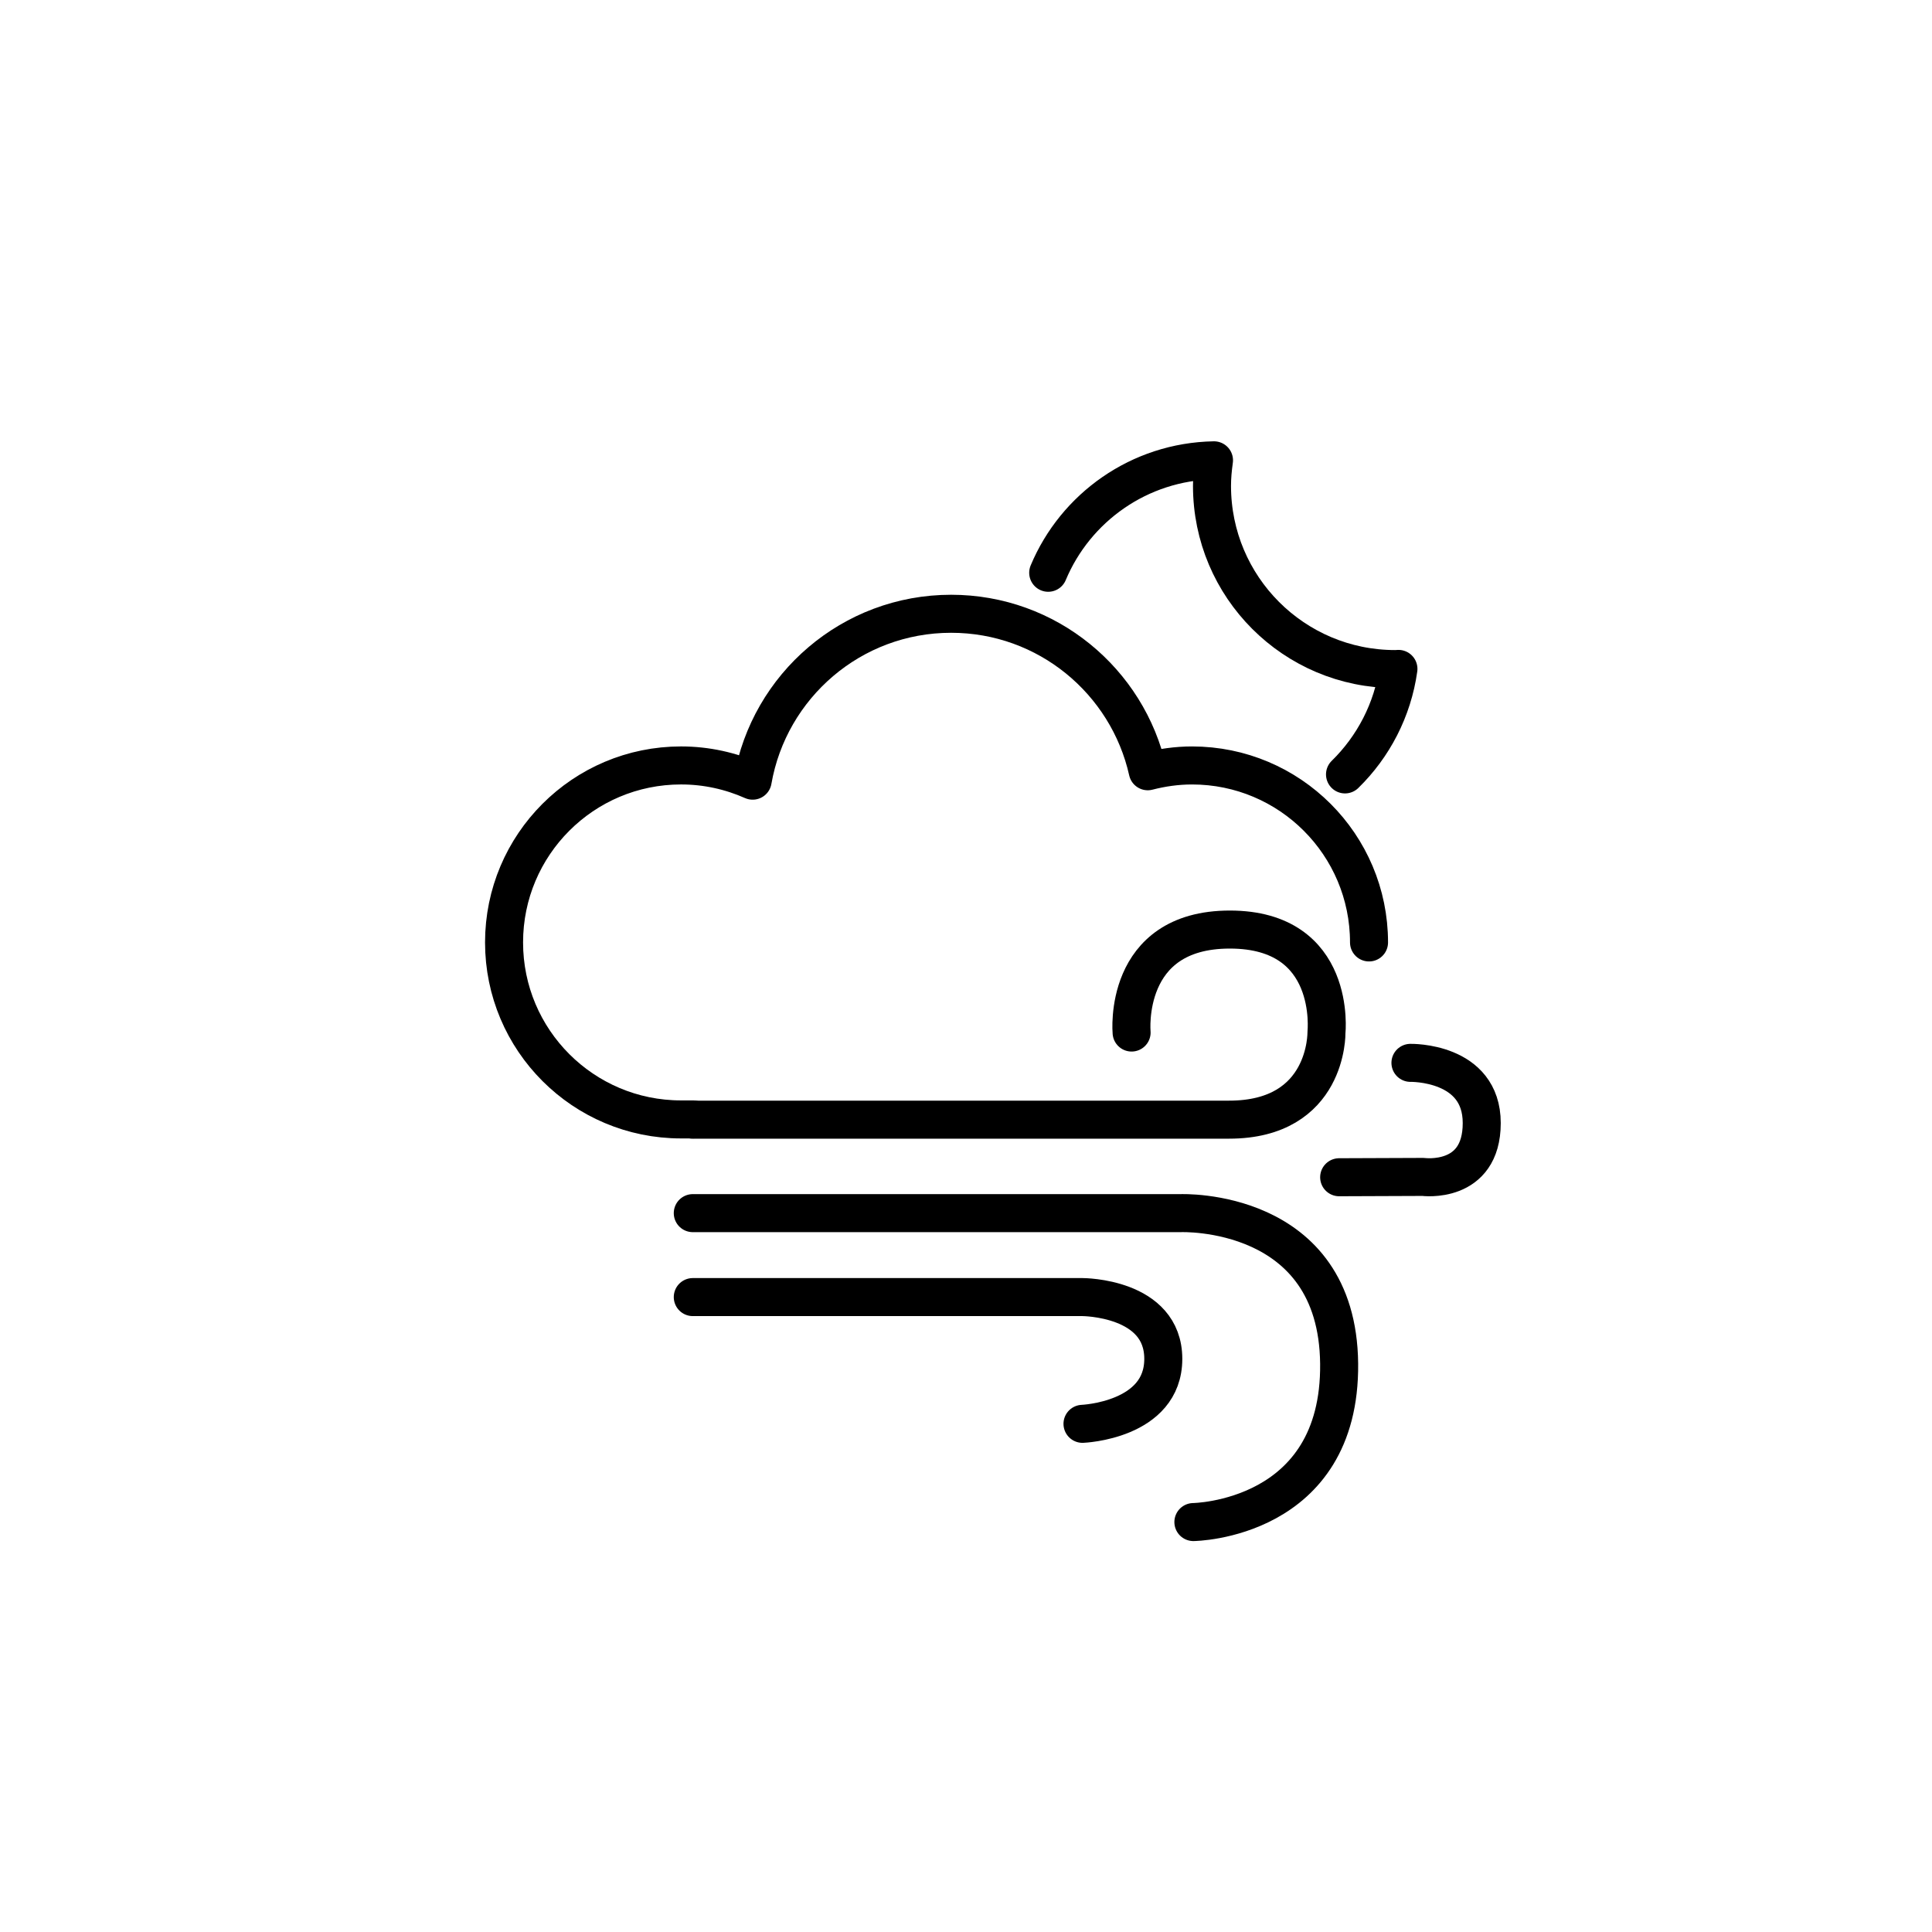
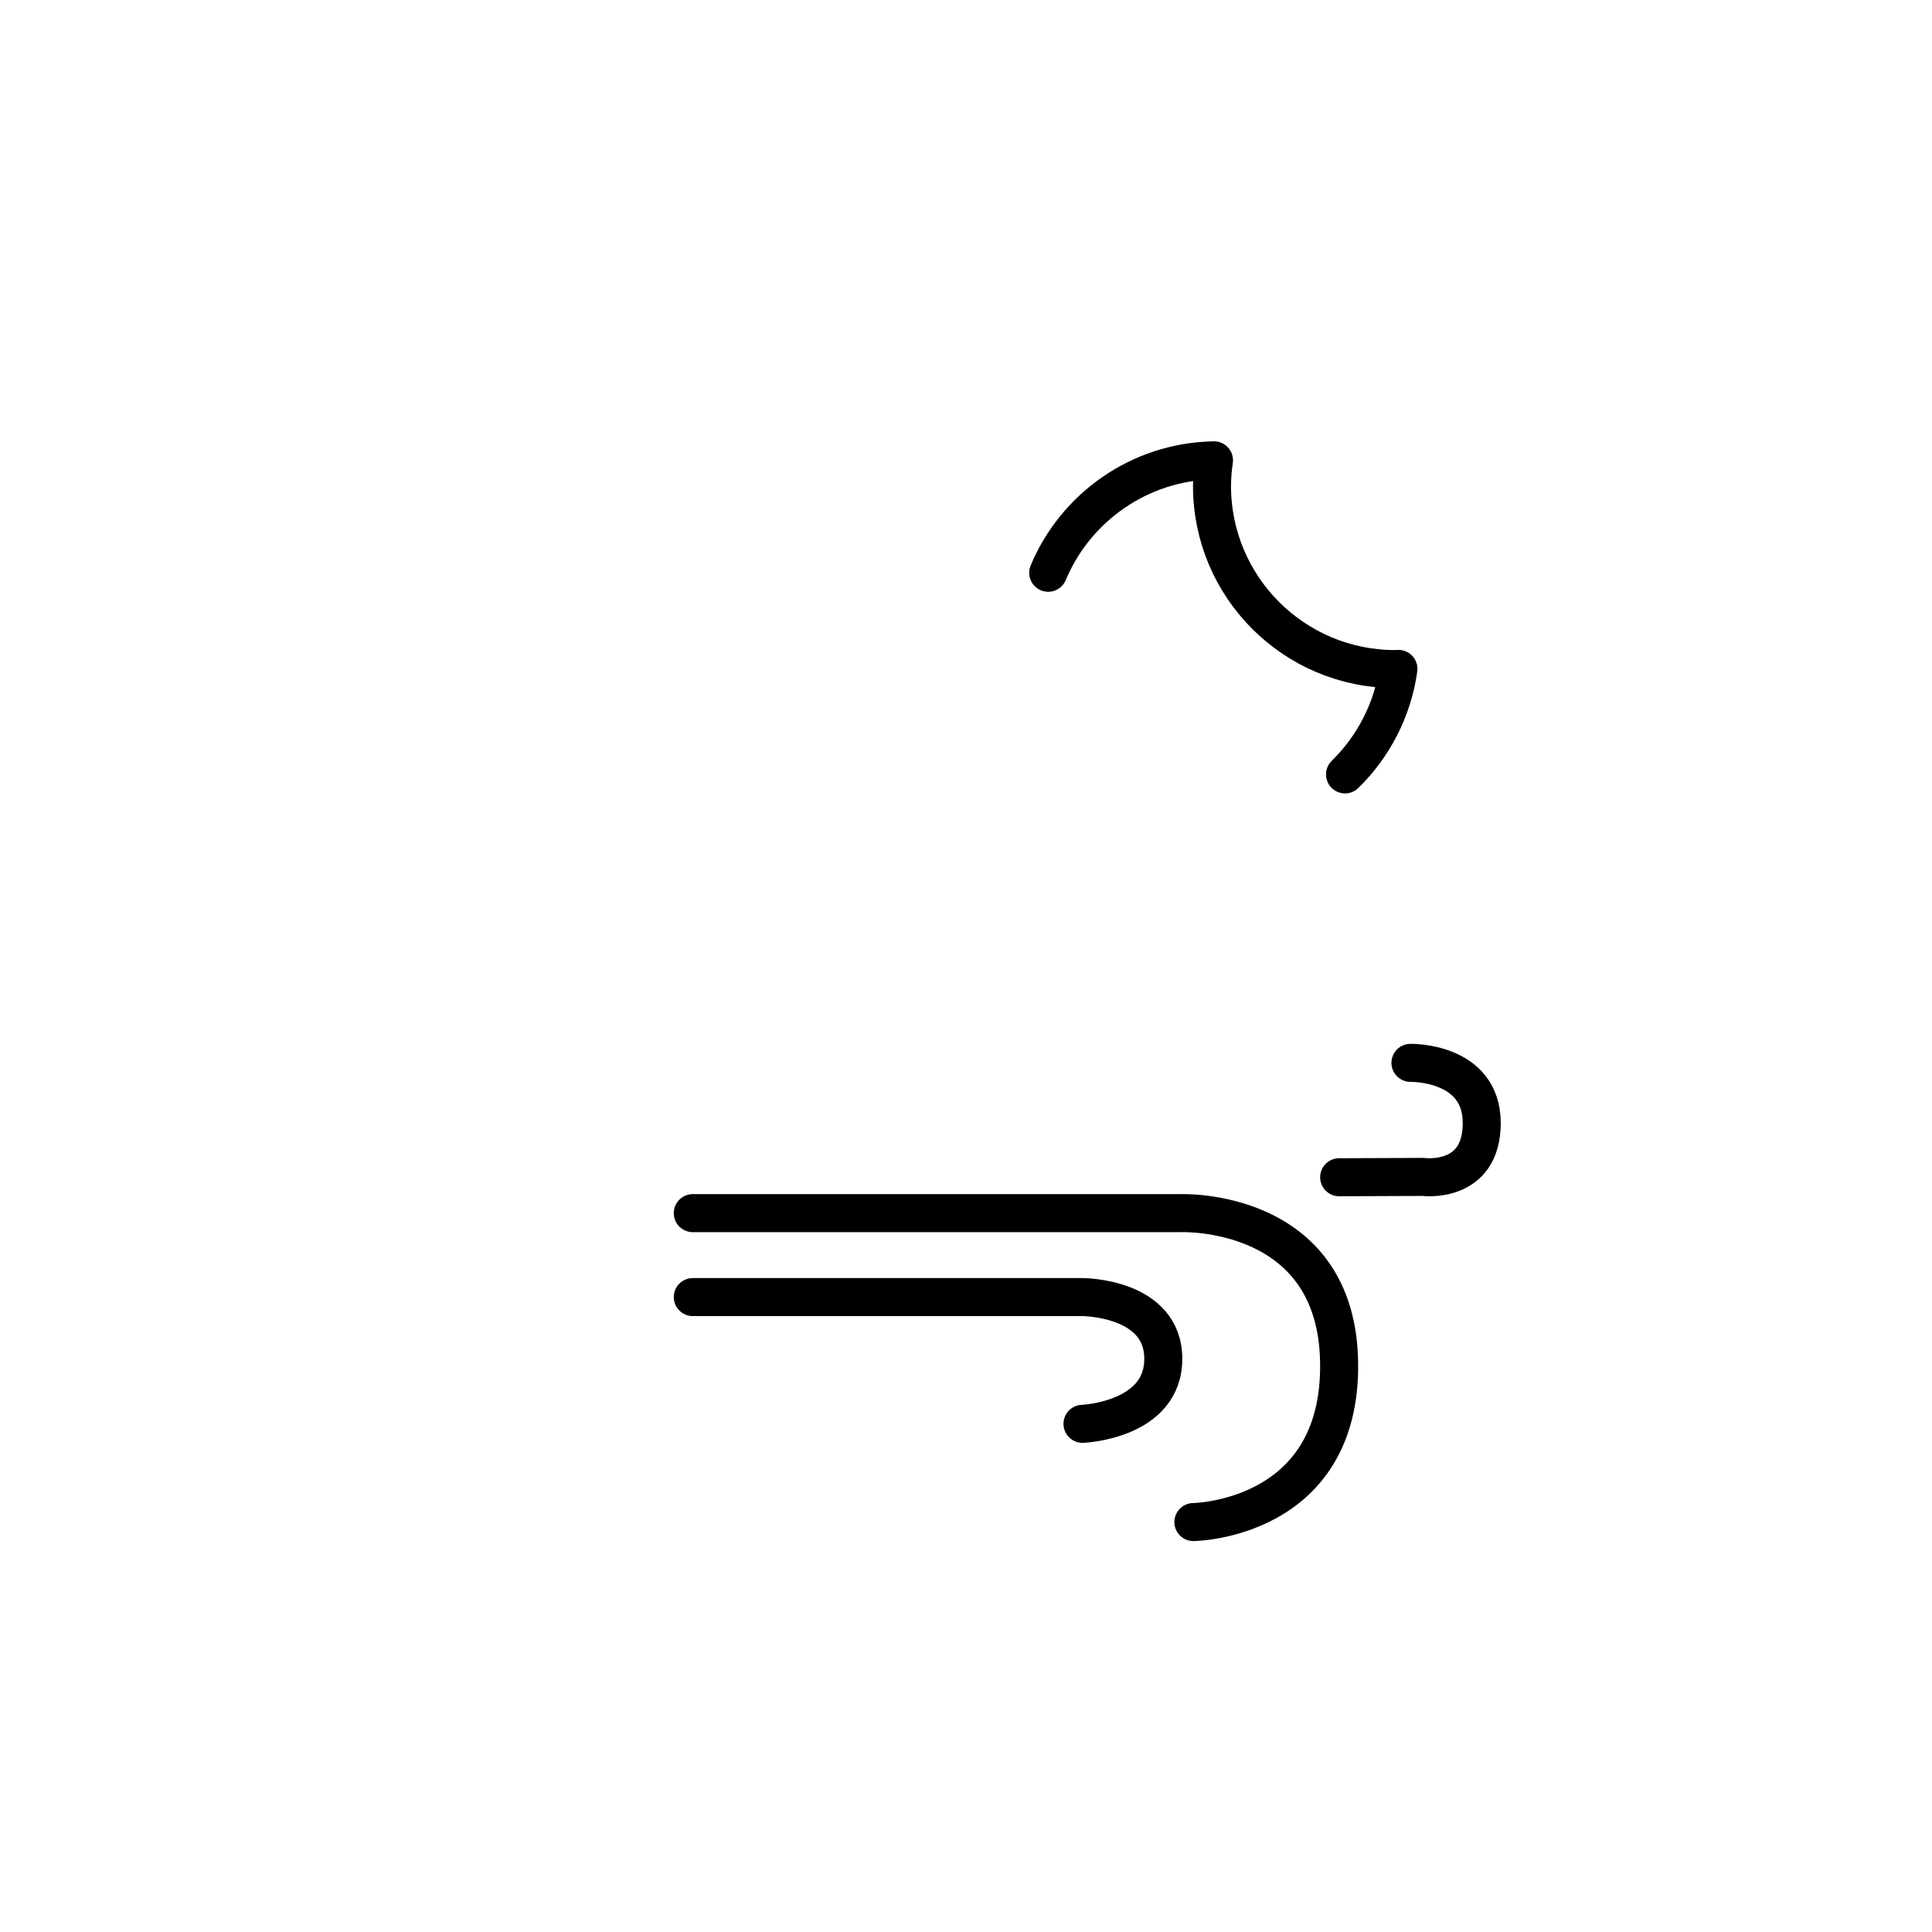
<svg xmlns="http://www.w3.org/2000/svg" width="800px" height="800px" version="1.1" viewBox="144 144 512 512">
  <g fill="none" stroke="#000000" stroke-linecap="round" stroke-linejoin="round" stroke-miterlimit="10" stroke-width="2">
    <path transform="matrix(5.038 0 0 5.038 148.09 148.09)" d="m69.939 39.924c1.488-1.454 2.507-3.388 2.81-5.55-0.058 7.75e-4 -0.114 0.009-0.172 0.009-5.321 0-9.635-4.314-9.635-9.635 0-0.458 0.043-0.905 0.105-1.346-3.931 0.07-7.288 2.489-8.721 5.915" />
-     <path transform="matrix(5.038 0 0 5.038 148.09 148.09)" d="m71.202 48.763c0-5.142-4.168-9.31-9.31-9.31-0.806 0-1.583 0.113-2.329 0.305-1.06-4.74-5.285-8.284-10.344-8.284-5.234 0-9.571 3.794-10.439 8.779-1.152-0.511-2.425-0.801-3.767-0.801-5.142 0-9.31 4.168-9.31 9.31s4.168 9.31 9.31 9.31h0.622" />
-     <path transform="matrix(5.038 0 0 5.038 148.09 148.09)" d="m58.713 53.502s-0.5-5.417 5.167-5.417c5.667 0 5.083 5.417 5.083 5.417s0.089 4.583-5.122 4.583h-28.211" />
    <path transform="matrix(5.038 0 0 5.038 148.09 148.09)" d="m73.381 55.097s3.75-0.083 3.75 3.167-3.083 2.833-3.083 2.833l-4.417 0.017" />
    <path transform="matrix(5.038 0 0 5.038 148.09 148.09)" d="m35.63 63.002h25.667s8.25-0.333 8.333 7.917c0.083 8.25-7.667 8.333-7.667 8.333" />
    <path transform="matrix(5.038 0 0 5.038 148.09 148.09)" d="m56.13 74.085s4.25-0.167 4.25-3.417c0-3.25-4.25-3.25-4.25-3.25h-20.5" />
  </g>
</svg>